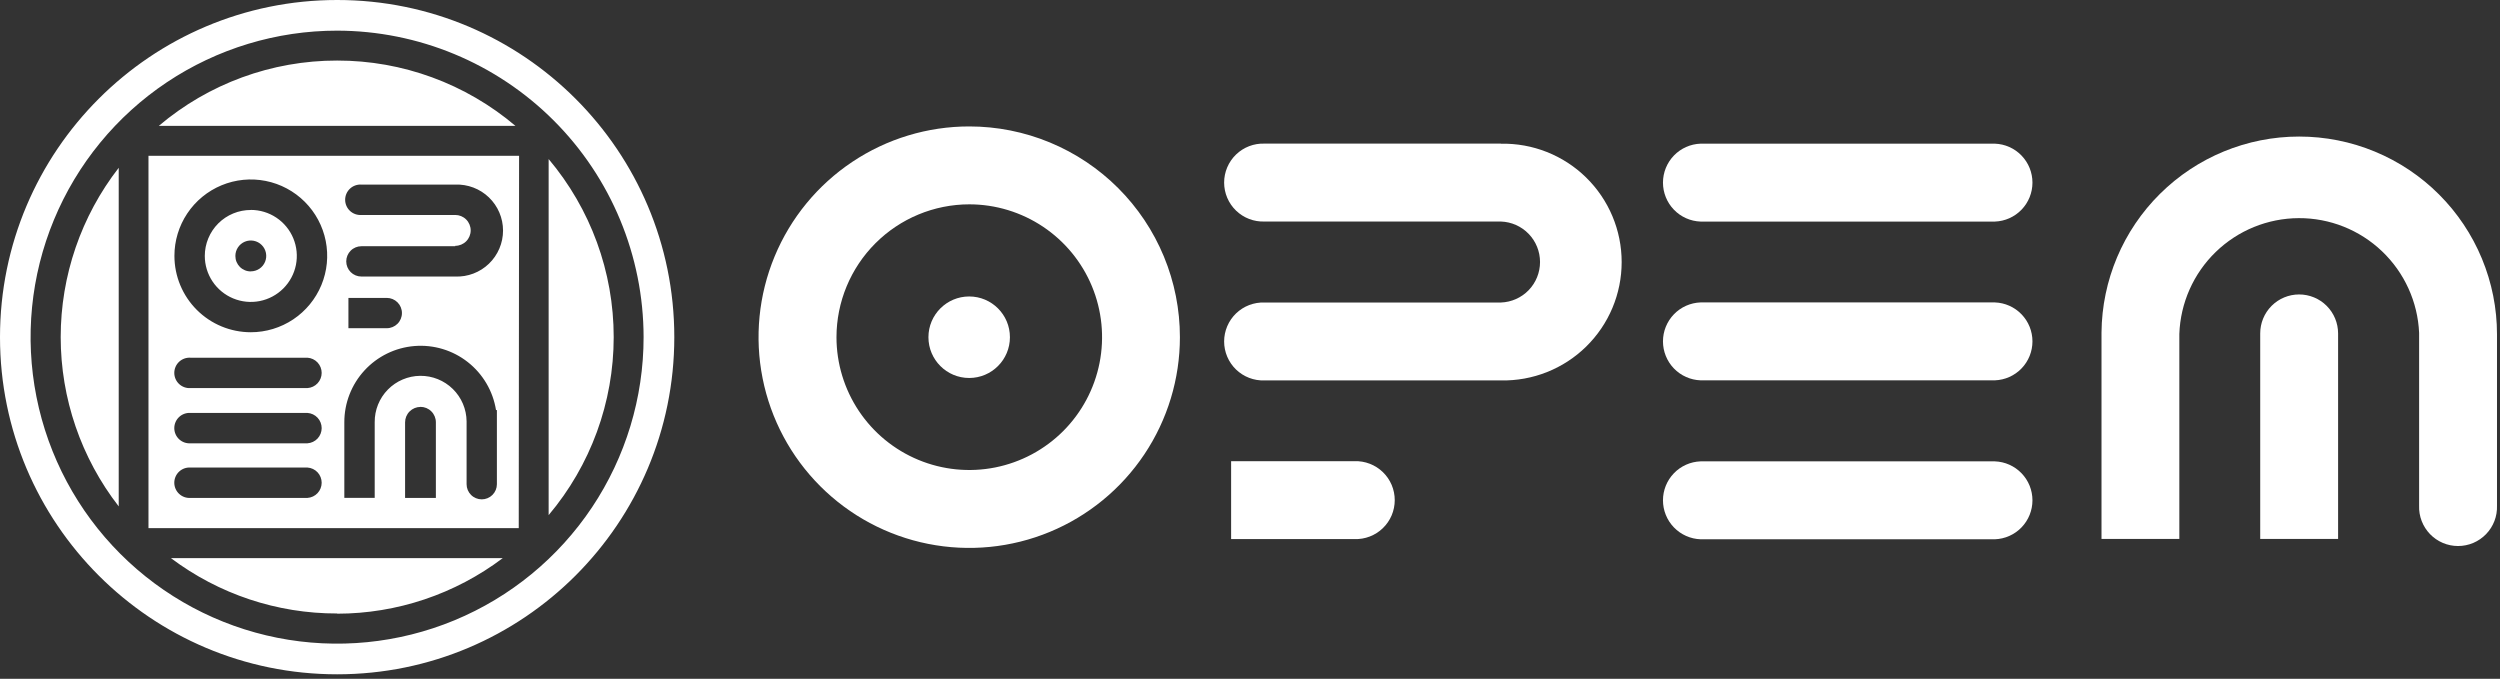
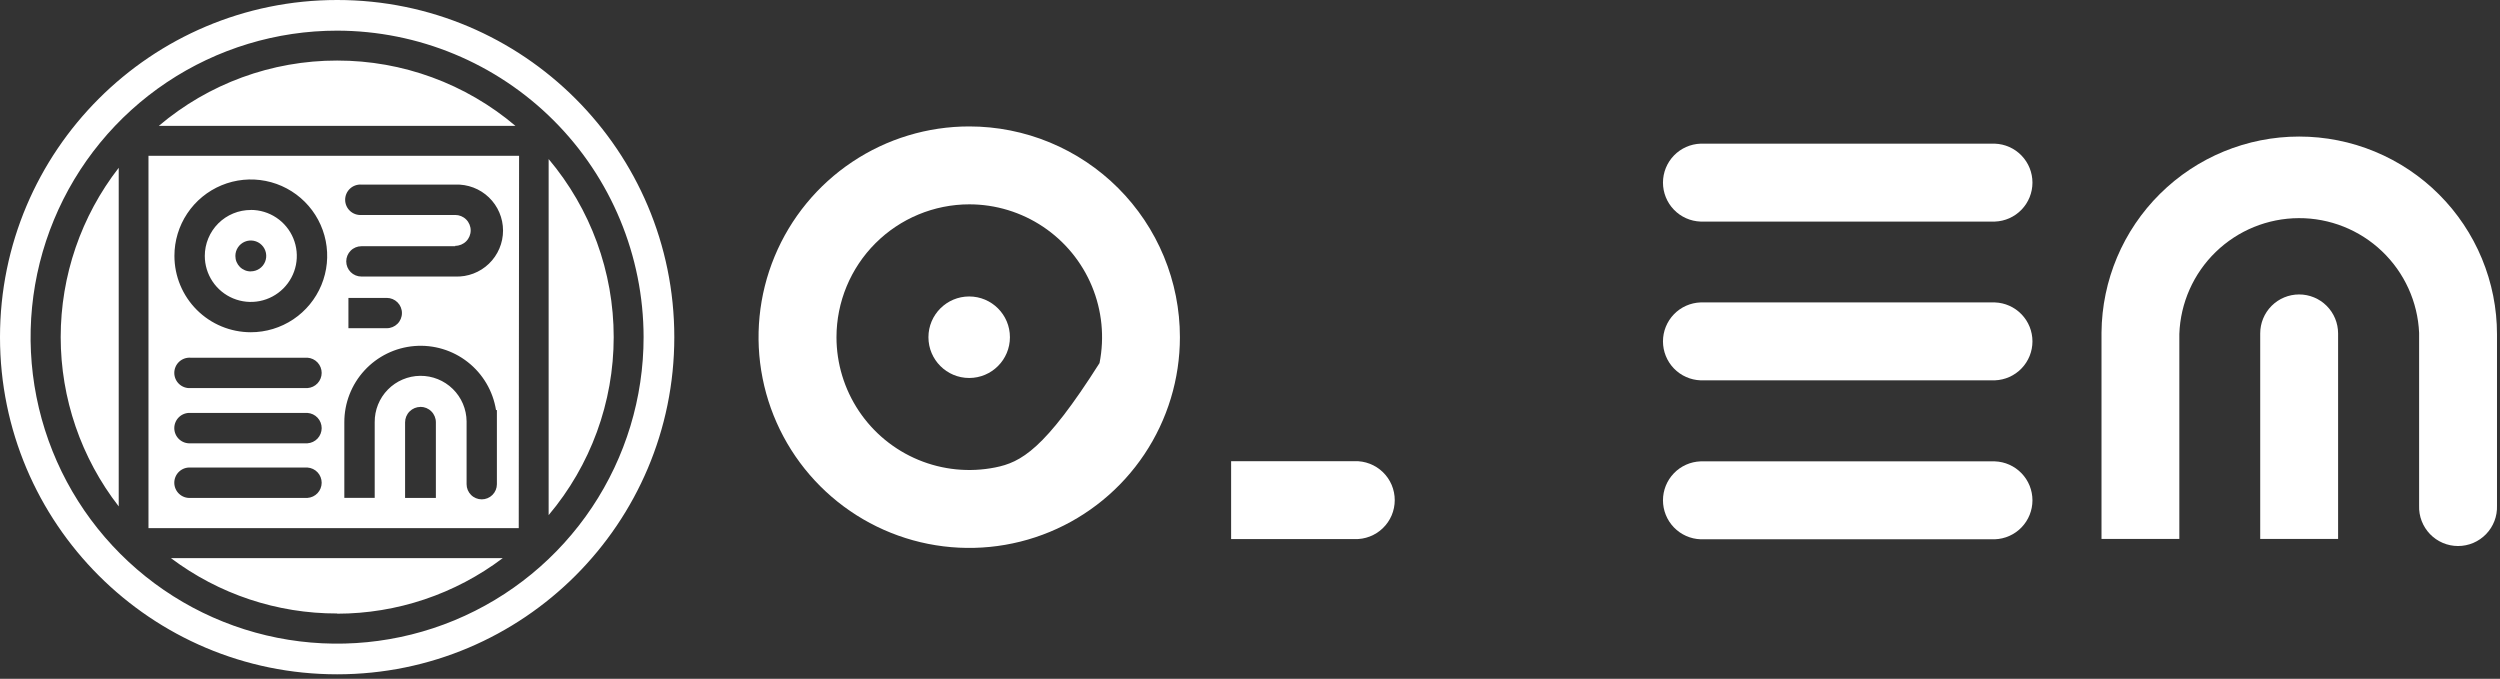
<svg xmlns="http://www.w3.org/2000/svg" width="302" height="82" viewBox="0 0 302 82" fill="none">
  <rect x="0" y="0" width="302" height="82" fill="#333333" stroke="none" />
  <g clip-path="url(#clip0_899_18)">
    <path d="M240.979 26.766H205.429C204.211 26.724 203.055 26.209 202.208 25.331C201.361 24.453 200.887 23.281 200.887 22.06C200.887 20.84 201.361 19.668 202.208 18.79C203.055 17.912 204.211 17.397 205.429 17.355H240.979C242.199 17.397 243.354 17.912 244.2 18.79C245.048 19.668 245.521 20.84 245.521 22.06C245.521 23.281 245.048 24.453 244.2 25.331C243.354 26.209 242.199 26.724 240.979 26.766Z" fill="white" />
    <path d="M240.979 65.144H205.429C204.211 65.102 203.055 64.587 202.208 63.709C201.361 62.831 200.887 61.659 200.887 60.438C200.887 59.218 201.361 58.046 202.208 57.168C203.055 56.29 204.211 55.775 205.429 55.732H240.979C242.199 55.775 243.354 56.29 244.2 57.168C245.048 58.046 245.521 59.218 245.521 60.438C245.521 61.659 245.048 62.831 244.2 63.709C243.354 64.587 242.199 65.102 240.979 65.144Z" fill="white" />
    <path d="M240.979 45.944H205.429C204.211 45.901 203.055 45.386 202.208 44.508C201.361 43.631 200.887 42.458 200.887 41.238C200.887 40.017 201.361 38.845 202.208 37.967C203.055 37.089 204.211 36.575 205.429 36.532H240.979C242.199 36.575 243.354 37.089 244.2 37.967C245.048 38.845 245.521 40.017 245.521 41.238C245.521 42.458 245.048 43.631 244.2 44.508C243.354 45.386 242.199 45.901 240.979 45.944Z" fill="white" />
    <path d="M148.719 55.71H163.613C164.245 55.688 164.874 55.793 165.464 56.02C166.054 56.246 166.593 56.589 167.047 57.028C167.503 57.468 167.864 57.994 168.112 58.576C168.358 59.158 168.485 59.784 168.485 60.416C168.485 61.048 168.358 61.674 168.112 62.256C167.864 62.838 167.503 63.364 167.047 63.803C166.593 64.243 166.054 64.586 165.464 64.812C164.874 65.039 164.245 65.144 163.613 65.122H148.719V55.71Z" fill="white" />
-     <path d="M181.312 17.349H152.748C152.117 17.326 151.486 17.432 150.896 17.658C150.306 17.885 149.769 18.228 149.313 18.667C148.859 19.106 148.498 19.633 148.25 20.214C148.003 20.796 147.875 21.422 147.875 22.055C147.875 22.687 148.003 23.313 148.25 23.895C148.498 24.477 148.859 25.003 149.313 25.442C149.769 25.881 150.306 26.224 150.896 26.451C151.486 26.677 152.117 26.783 152.748 26.761H174.906H175.069H181.312C182.58 26.804 183.781 27.339 184.663 28.251C185.544 29.164 186.036 30.383 186.036 31.652C186.036 32.921 185.544 34.14 184.663 35.053C183.781 35.965 182.58 36.5 181.312 36.544H152.748C152.117 36.521 151.486 36.627 150.896 36.853C150.306 37.08 149.769 37.423 149.313 37.862C148.859 38.301 148.498 38.827 148.25 39.409C148.003 39.992 147.875 40.617 147.875 41.25C147.875 41.882 148.003 42.508 148.25 43.09C148.498 43.672 148.859 44.198 149.313 44.637C149.769 45.076 150.306 45.419 150.896 45.646C151.486 45.872 152.117 45.978 152.748 45.956H181.312C183.213 45.994 185.103 45.652 186.871 44.951C188.638 44.25 190.249 43.203 191.606 41.871C192.965 40.54 194.044 38.951 194.781 37.197C195.517 35.443 195.897 33.56 195.897 31.658C195.897 29.756 195.517 27.873 194.781 26.119C194.044 24.365 192.965 22.776 191.606 21.445C190.249 20.113 188.638 19.066 186.871 18.365C185.103 17.663 183.213 17.322 181.312 17.36V17.349Z" fill="white" />
    <path d="M277.736 16.496C271.441 16.495 265.4 18.982 260.928 23.414C256.458 27.846 253.917 33.865 253.862 40.162C253.859 40.198 253.859 40.235 253.862 40.272V65.104H263.264V40.521C263.267 40.494 263.267 40.467 263.264 40.44V40.336C263.397 36.593 264.973 33.046 267.66 30.439C270.348 27.832 273.942 26.367 277.686 26.351C281.43 26.334 285.035 27.768 287.745 30.351C290.457 32.934 292.064 36.467 292.229 40.208C292.229 40.208 292.229 40.266 292.229 40.295V61.085C292.206 61.717 292.311 62.347 292.538 62.937C292.765 63.527 293.108 64.066 293.547 64.521C293.985 64.976 294.512 65.337 295.093 65.585C295.674 65.832 296.301 65.959 296.932 65.959C297.565 65.959 298.19 65.832 298.773 65.585C299.354 65.337 299.88 64.976 300.319 64.521C300.758 64.066 301.101 63.527 301.328 62.937C301.555 62.347 301.659 61.717 301.637 61.085V40.62C301.637 40.539 301.637 40.463 301.637 40.388C301.637 37.249 301.018 34.141 299.815 31.242C298.615 28.342 296.853 25.708 294.633 23.489C292.414 21.27 289.779 19.511 286.88 18.311C283.981 17.111 280.872 16.494 277.736 16.496ZM277.736 35.569C276.488 35.569 275.292 36.064 274.41 36.946C273.529 37.828 273.034 39.025 273.034 40.272V65.104H282.442V40.272C282.44 39.024 281.944 37.828 281.061 36.946C280.179 36.064 278.982 35.569 277.736 35.569Z" fill="white" />
    <path d="M117.077 45.66C119.795 45.66 121.999 43.456 121.999 40.736C121.999 38.017 119.795 35.813 117.077 35.813C114.359 35.813 112.155 38.017 112.155 40.736C112.155 43.456 114.359 45.66 117.077 45.66Z" fill="white" />
-     <path d="M117.089 24.684C120.261 24.684 123.363 25.625 126.001 27.389C128.639 29.152 130.695 31.658 131.909 34.59C133.123 37.522 133.441 40.748 132.822 43.861C132.203 46.974 130.675 49.833 128.432 52.077C126.188 54.321 123.33 55.849 120.218 56.468C117.106 57.087 113.881 56.77 110.95 55.555C108.019 54.341 105.513 52.284 103.751 49.645C101.988 47.006 101.047 43.904 101.047 40.73C101.052 36.476 102.743 32.397 105.751 29.389C108.758 26.381 112.836 24.689 117.089 24.684ZM117.089 15.273C112.055 15.271 107.134 16.763 102.948 19.56C98.761 22.357 95.498 26.332 93.571 30.984C91.644 35.636 91.139 40.755 92.121 45.693C93.102 50.632 95.525 55.169 99.085 58.73C102.644 62.291 107.178 64.716 112.116 65.699C117.053 66.682 122.17 66.178 126.821 64.251C131.472 62.324 135.447 59.061 138.244 54.875C141.041 50.688 142.533 45.766 142.533 40.73C142.534 37.388 141.877 34.077 140.598 30.988C139.32 27.9 137.446 25.093 135.083 22.729C132.72 20.365 129.915 18.49 126.827 17.21C123.74 15.931 120.43 15.273 117.089 15.273Z" fill="white" />
+     <path d="M117.089 24.684C120.261 24.684 123.363 25.625 126.001 27.389C128.639 29.152 130.695 31.658 131.909 34.59C133.123 37.522 133.441 40.748 132.822 43.861C126.188 54.321 123.33 55.849 120.218 56.468C117.106 57.087 113.881 56.77 110.95 55.555C108.019 54.341 105.513 52.284 103.751 49.645C101.988 47.006 101.047 43.904 101.047 40.73C101.052 36.476 102.743 32.397 105.751 29.389C108.758 26.381 112.836 24.689 117.089 24.684ZM117.089 15.273C112.055 15.271 107.134 16.763 102.948 19.56C98.761 22.357 95.498 26.332 93.571 30.984C91.644 35.636 91.139 40.755 92.121 45.693C93.102 50.632 95.525 55.169 99.085 58.73C102.644 62.291 107.178 64.716 112.116 65.699C117.053 66.682 122.17 66.178 126.821 64.251C131.472 62.324 135.447 59.061 138.244 54.875C141.041 50.688 142.533 45.766 142.533 40.73C142.534 37.388 141.877 34.077 140.598 30.988C139.32 27.9 137.446 25.093 135.083 22.729C132.72 20.365 129.915 18.49 126.827 17.21C123.74 15.931 120.43 15.273 117.089 15.273Z" fill="white" />
    <path fill-rule="evenodd" clip-rule="evenodd" d="M81.456 40.728C81.456 63.222 63.222 81.456 40.728 81.456C18.235 81.456 0 63.222 0 40.728C0 18.235 18.235 0 40.728 0C63.222 0 81.456 18.235 81.456 40.728ZM20.155 9.939C26.246 5.872 33.405 3.701 40.729 3.703C50.542 3.716 59.95 7.62 66.89 14.559C73.829 21.499 77.733 30.907 77.746 40.72C77.748 48.044 75.578 55.204 71.51 61.294C67.442 67.384 61.66 72.131 54.894 74.934C48.128 77.737 40.682 78.471 33.499 77.043C26.316 75.615 19.718 72.088 14.54 66.909C9.361 61.731 5.834 55.133 4.406 47.95C2.978 40.767 3.712 33.321 6.515 26.556C9.318 19.79 14.065 14.007 20.155 9.939ZM7.332 40.72C7.332 48.126 9.798 55.322 14.341 61.171V20.27C9.798 26.119 7.332 33.314 7.332 40.72ZM62.268 15.207C56.251 10.105 48.617 7.308 40.729 7.315C32.838 7.306 25.201 10.103 19.182 15.207H62.268ZM20.649 67.422C26.436 71.777 33.486 74.125 40.729 74.109V74.134C47.949 74.128 54.971 71.772 60.734 67.422H20.649ZM17.936 63.801H62.664L62.705 18.818H17.936V63.801ZM66.276 19.214V62.202V62.226C71.351 56.209 74.135 48.592 74.135 40.72C74.135 32.849 71.351 25.231 66.276 19.214ZM35.425 38.579C33.907 39.593 32.123 40.135 30.297 40.135C27.852 40.135 25.506 39.164 23.776 37.435C22.045 35.706 21.072 33.361 21.07 30.916C21.068 29.09 21.608 27.305 22.621 25.787C23.634 24.268 25.074 23.084 26.76 22.384C28.446 21.685 30.302 21.501 32.093 21.856C33.883 22.211 35.528 23.089 36.819 24.38C38.111 25.67 38.99 27.314 39.347 29.104C39.704 30.894 39.522 32.75 38.823 34.437C38.125 36.123 36.943 37.565 35.425 38.579ZM33.385 26.294C32.471 25.683 31.397 25.358 30.297 25.358V25.366C29.568 25.365 28.845 25.507 28.171 25.786C27.497 26.064 26.884 26.473 26.368 26.988C25.852 27.504 25.442 28.116 25.163 28.79C24.883 29.464 24.739 30.186 24.739 30.916C24.739 32.015 25.065 33.089 25.676 34.003C26.287 34.917 27.155 35.63 28.171 36.05C29.186 36.471 30.303 36.581 31.382 36.367C32.46 36.152 33.45 35.623 34.227 34.846C35.005 34.068 35.534 33.078 35.749 32C35.963 30.922 35.853 29.804 35.432 28.789C35.012 27.773 34.299 26.905 33.385 26.294ZM31.334 32.465C31.027 32.67 30.666 32.779 30.297 32.779V32.787C30.052 32.788 29.809 32.741 29.583 32.648C29.356 32.554 29.15 32.417 28.977 32.244C28.804 32.071 28.667 31.865 28.573 31.638C28.48 31.412 28.433 31.169 28.434 30.924C28.432 30.555 28.54 30.194 28.744 29.886C28.948 29.579 29.238 29.338 29.578 29.196C29.919 29.054 30.294 29.016 30.656 29.087C31.018 29.158 31.351 29.334 31.612 29.595C31.874 29.855 32.052 30.187 32.125 30.549C32.197 30.911 32.161 31.286 32.02 31.627C31.879 31.968 31.64 32.259 31.334 32.465ZM49.477 49.705C49.825 49.356 50.297 49.158 50.789 49.156V49.148C51.283 49.148 51.758 49.344 52.107 49.694C52.457 50.043 52.653 50.517 52.653 51.012V60.148H48.934V51.02C48.934 50.527 49.129 50.054 49.477 49.705ZM43.656 29.744H54.995V29.695C55.489 29.695 55.963 29.499 56.313 29.149C56.662 28.8 56.858 28.326 56.858 27.831C56.858 27.337 56.662 26.863 56.313 26.514C55.963 26.164 55.489 25.968 54.995 25.968H47.977H43.656C43.405 25.985 43.153 25.95 42.916 25.865C42.678 25.78 42.461 25.648 42.277 25.476C42.093 25.304 41.947 25.096 41.846 24.865C41.746 24.634 41.694 24.385 41.694 24.133C41.694 23.881 41.746 23.632 41.846 23.401C41.947 23.17 42.093 22.962 42.277 22.79C42.461 22.618 42.678 22.485 42.916 22.401C43.153 22.316 43.405 22.281 43.656 22.298H54.995C55.742 22.269 56.488 22.392 57.187 22.658C57.886 22.924 58.524 23.328 59.062 23.847C59.602 24.366 60.03 24.987 60.323 25.676C60.616 26.364 60.767 27.104 60.767 27.852C60.767 28.6 60.616 29.34 60.323 30.028C60.03 30.716 59.602 31.338 59.062 31.857C58.524 32.376 57.886 32.78 57.187 33.046C56.488 33.312 55.742 33.435 54.995 33.406H47.862H43.656C43.171 33.406 42.705 33.213 42.362 32.87C42.019 32.526 41.826 32.061 41.826 31.575C41.826 31.09 42.019 30.624 42.362 30.281C42.705 29.937 43.171 29.744 43.656 29.744ZM23.016 56.479H37.142C37.607 56.51 38.043 56.717 38.362 57.057C38.68 57.398 38.858 57.847 38.858 58.314C38.858 58.78 38.68 59.229 38.362 59.57C38.043 59.91 37.607 60.117 37.142 60.148H23.016C22.765 60.165 22.513 60.13 22.275 60.046C22.038 59.961 21.821 59.829 21.637 59.657C21.453 59.485 21.306 59.277 21.206 59.046C21.106 58.815 21.054 58.565 21.054 58.314C21.054 58.062 21.106 57.812 21.206 57.582C21.306 57.35 21.453 57.142 21.637 56.971C21.821 56.798 22.038 56.666 22.275 56.581C22.513 56.497 22.765 56.462 23.016 56.479ZM23.016 49.882H37.142C37.607 49.913 38.043 50.12 38.362 50.461C38.68 50.801 38.858 51.25 38.858 51.717C38.858 52.183 38.68 52.632 38.362 52.973C38.043 53.313 37.607 53.52 37.142 53.551H23.016C22.765 53.568 22.513 53.533 22.275 53.449C22.038 53.364 21.821 53.232 21.637 53.06C21.453 52.888 21.306 52.68 21.206 52.449C21.106 52.218 21.054 51.968 21.054 51.717C21.054 51.465 21.106 51.216 21.206 50.984C21.306 50.754 21.453 50.545 21.637 50.373C21.821 50.201 22.038 50.069 22.275 49.984C22.513 49.9 22.765 49.865 23.016 49.882ZM23.016 43.211H37.142C37.607 43.242 38.043 43.449 38.362 43.789C38.68 44.13 38.858 44.579 38.858 45.045C38.858 45.512 38.68 45.961 38.362 46.301C38.043 46.642 37.607 46.849 37.142 46.88H23.016C22.765 46.897 22.513 46.862 22.275 46.778C22.038 46.693 21.821 46.56 21.637 46.389C21.453 46.217 21.306 46.008 21.206 45.777C21.106 45.547 21.054 45.297 21.054 45.045C21.054 44.794 21.106 44.544 21.206 44.313C21.306 44.082 21.453 43.874 21.637 43.702C21.821 43.53 22.038 43.398 22.275 43.313C22.513 43.229 22.765 43.194 23.016 43.211ZM42.09 39.648V35.987H46.724C47.209 35.987 47.675 36.18 48.018 36.523C48.362 36.867 48.554 37.332 48.554 37.818C48.554 38.303 48.362 38.769 48.018 39.112C47.675 39.455 47.209 39.648 46.724 39.648H42.09ZM46.852 47.063C45.821 48.114 45.25 49.531 45.264 51.003V60.14H41.595V51.012C41.589 48.691 42.459 46.453 44.031 44.746C45.603 43.038 47.761 41.987 50.074 41.8C52.387 41.614 54.685 42.307 56.51 43.741C58.335 45.175 59.552 47.244 59.918 49.535H60.025V50.475V51.012V56.701V58.491C60.025 58.977 59.832 59.442 59.489 59.785C59.146 60.129 58.68 60.322 58.194 60.322C57.709 60.322 57.243 60.129 56.9 59.785C56.557 59.442 56.364 58.977 56.364 58.491V50.896C56.349 49.424 55.751 48.018 54.7 46.988C53.65 45.957 52.232 45.386 50.761 45.4C49.289 45.414 47.883 46.013 46.852 47.063Z" fill="white" />
  </g>
  <defs>
    <clipPath id="clip0_899_18">
      <rect width="301.643" height="82" fill="white" />
    </clipPath>
  </defs>
</svg>